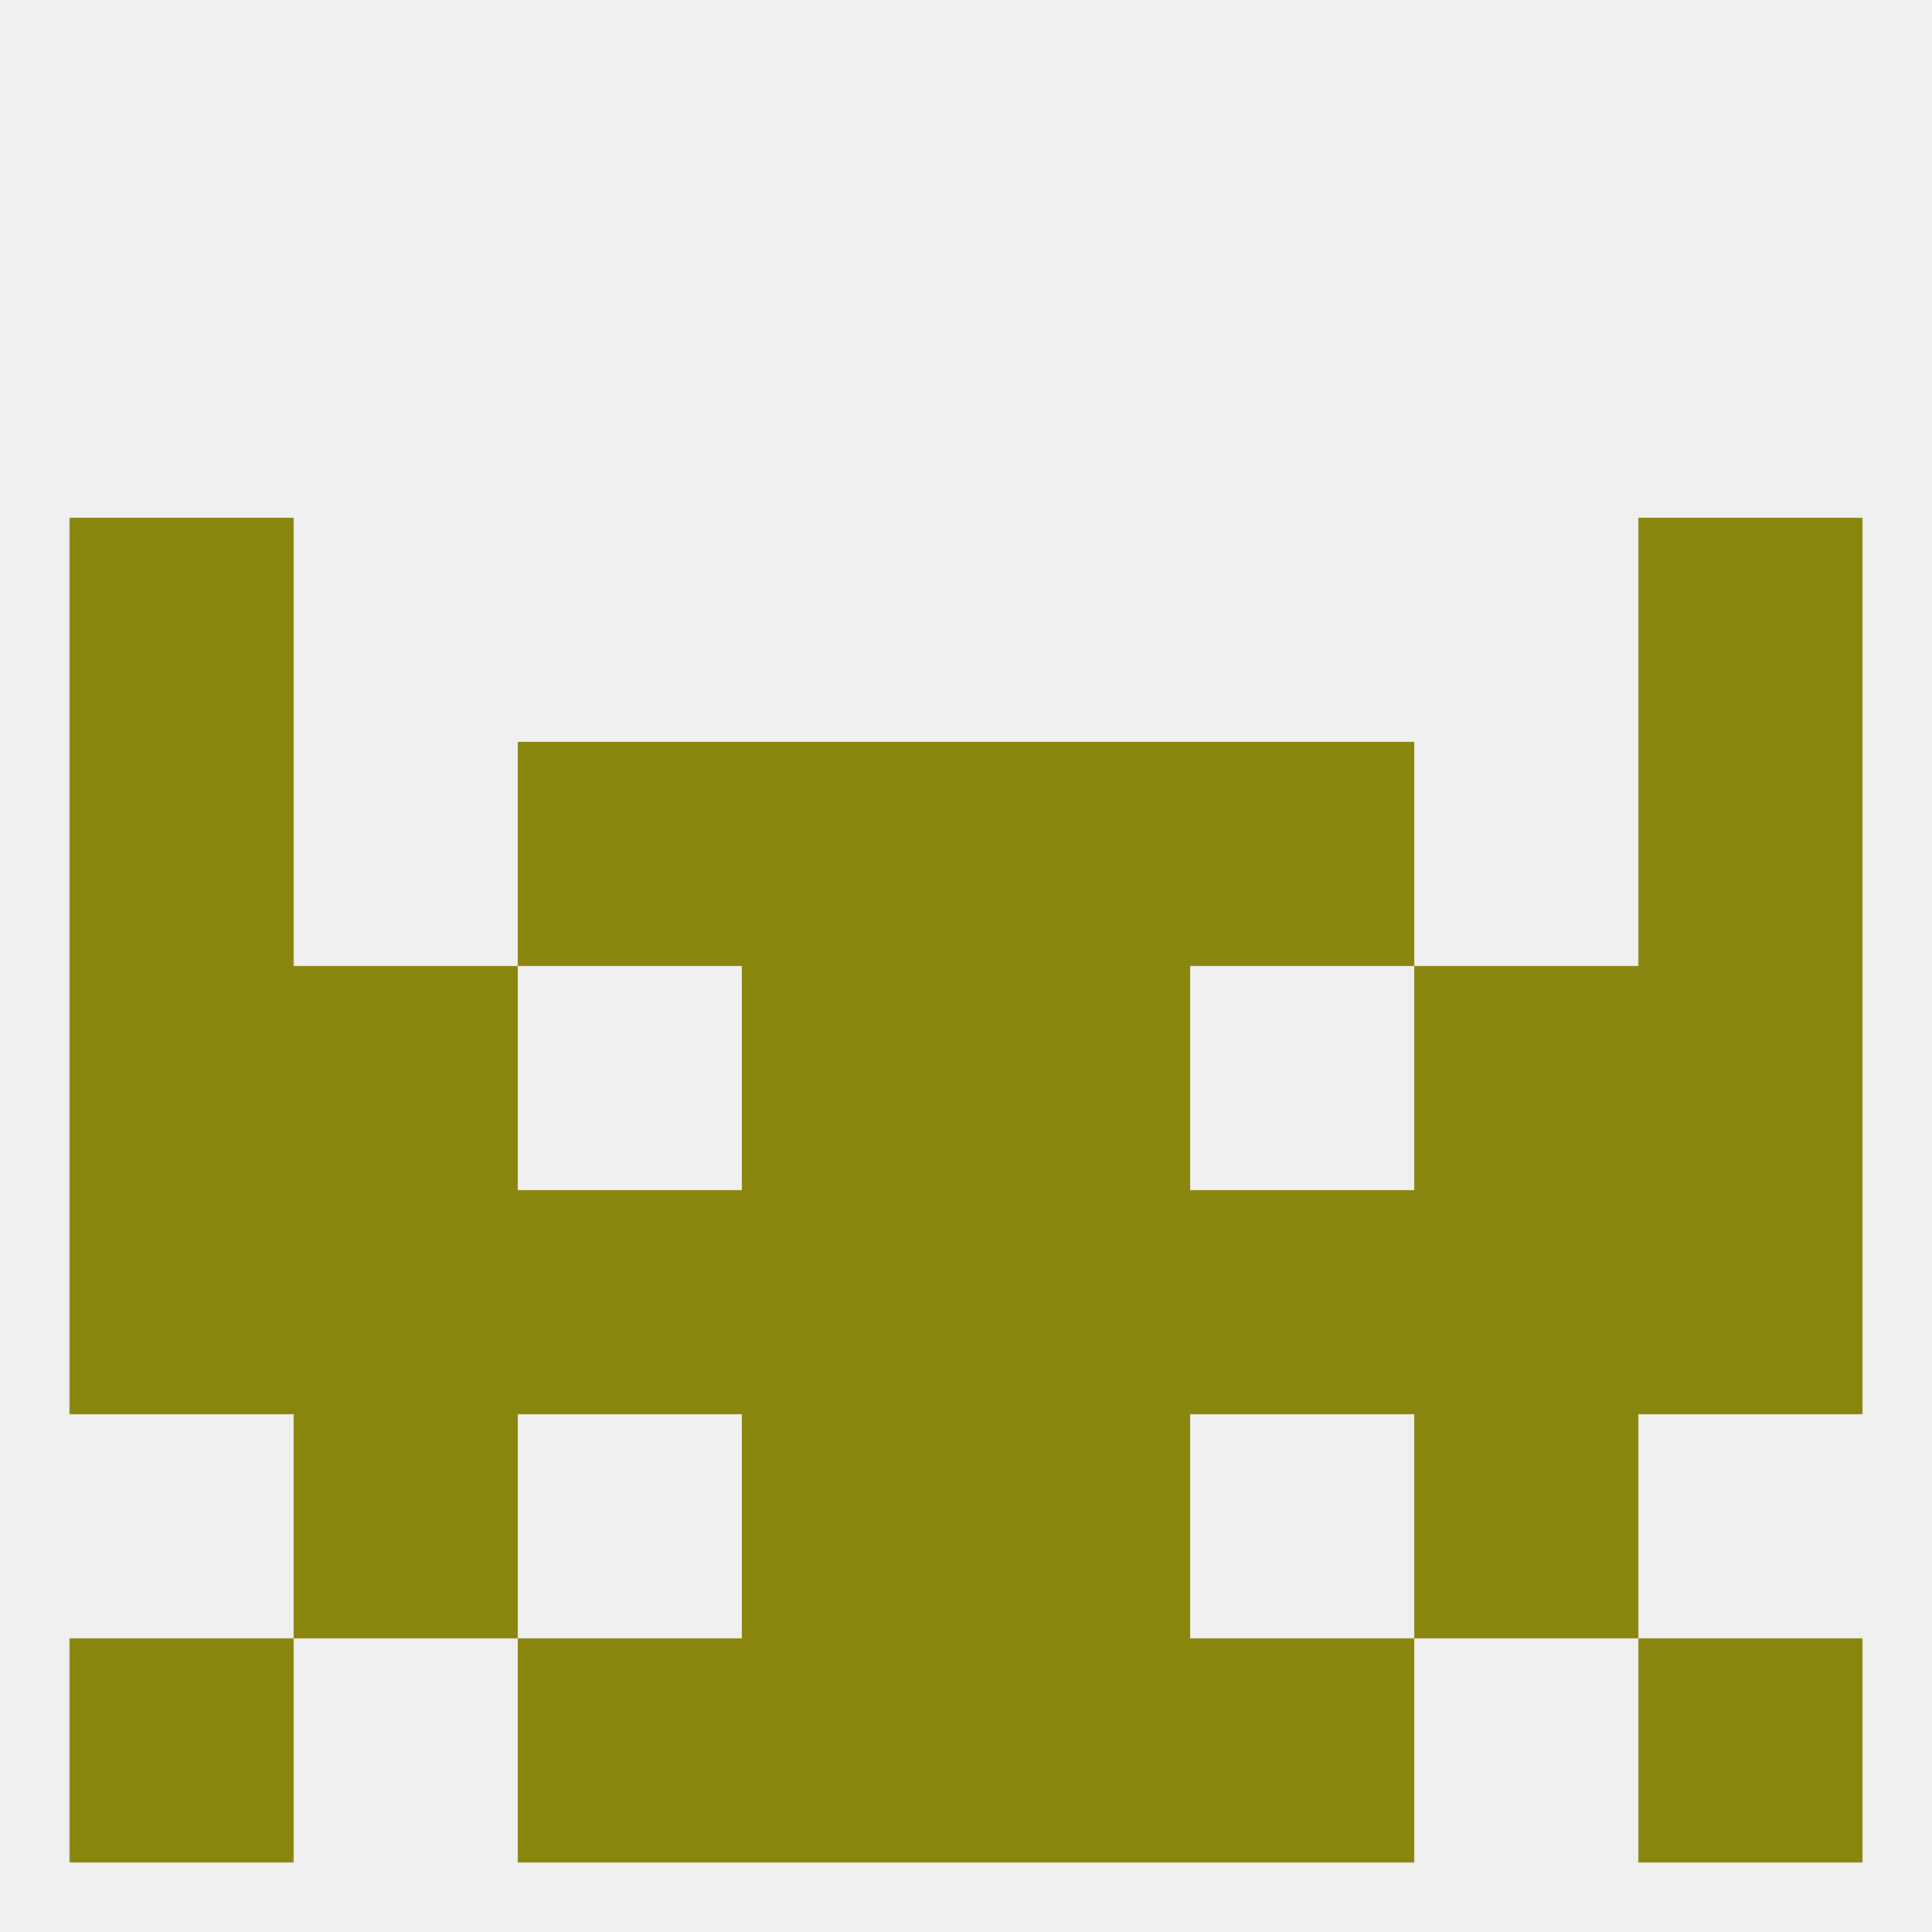
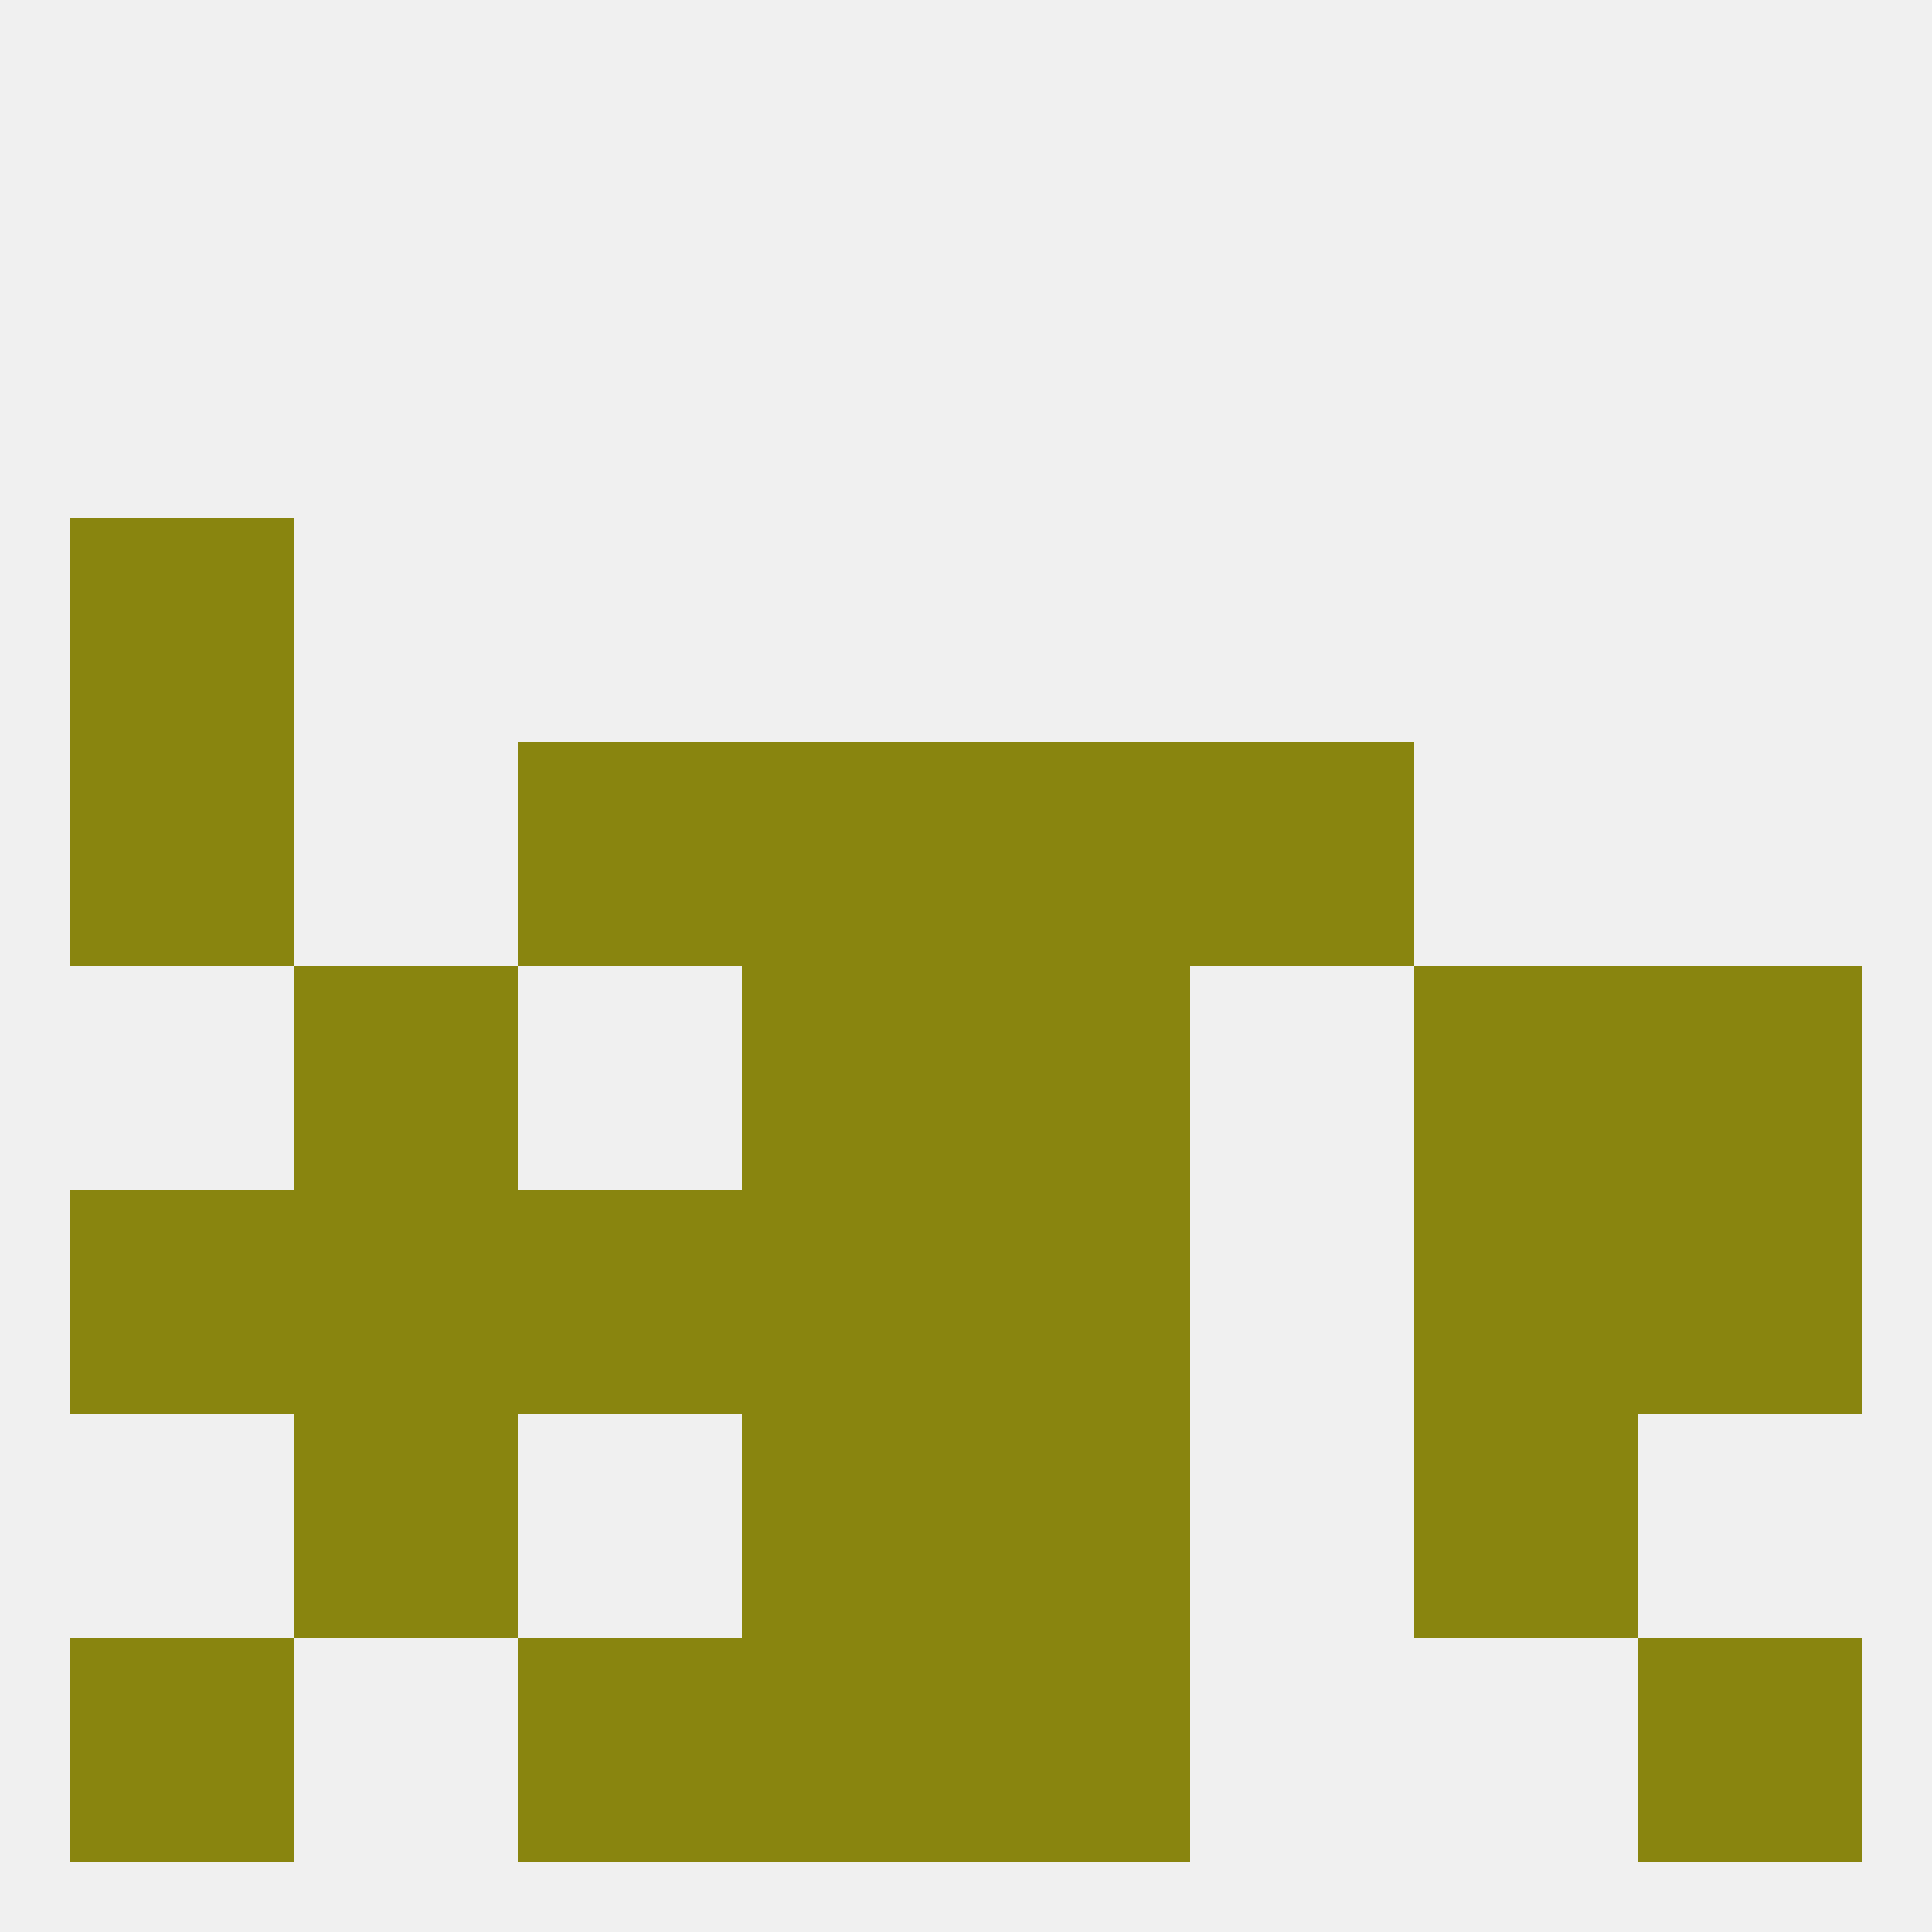
<svg xmlns="http://www.w3.org/2000/svg" version="1.1" baseprofile="full" width="250" height="250" viewBox="0 0 250 250">
  <rect width="100%" height="100%" fill="rgba(240,240,240,255)" />
  <rect x="96" y="125" width="29" height="29" fill="rgba(137,133,15,255)" />
  <rect x="125" y="125" width="29" height="29" fill="rgba(137,133,15,255)" />
-   <rect x="9" y="125" width="29" height="29" fill="rgba(137,133,15,255)" />
  <rect x="212" y="125" width="29" height="29" fill="rgba(137,133,15,255)" />
  <rect x="38" y="125" width="29" height="29" fill="rgba(137,133,15,255)" />
  <rect x="183" y="125" width="29" height="29" fill="rgba(137,133,15,255)" />
  <rect x="154" y="96" width="29" height="29" fill="rgba(137,133,15,255)" />
  <rect x="9" y="96" width="29" height="29" fill="rgba(137,133,15,255)" />
-   <rect x="212" y="96" width="29" height="29" fill="rgba(137,133,15,255)" />
  <rect x="96" y="96" width="29" height="29" fill="rgba(137,133,15,255)" />
  <rect x="125" y="96" width="29" height="29" fill="rgba(137,133,15,255)" />
  <rect x="67" y="96" width="29" height="29" fill="rgba(137,133,15,255)" />
  <rect x="9" y="67" width="29" height="29" fill="rgba(137,133,15,255)" />
-   <rect x="212" y="67" width="29" height="29" fill="rgba(137,133,15,255)" />
  <rect x="67" y="154" width="29" height="29" fill="rgba(137,133,15,255)" />
  <rect x="38" y="154" width="29" height="29" fill="rgba(137,133,15,255)" />
  <rect x="183" y="154" width="29" height="29" fill="rgba(137,133,15,255)" />
  <rect x="9" y="154" width="29" height="29" fill="rgba(137,133,15,255)" />
  <rect x="96" y="154" width="29" height="29" fill="rgba(137,133,15,255)" />
  <rect x="125" y="154" width="29" height="29" fill="rgba(137,133,15,255)" />
-   <rect x="154" y="154" width="29" height="29" fill="rgba(137,133,15,255)" />
  <rect x="212" y="154" width="29" height="29" fill="rgba(137,133,15,255)" />
  <rect x="38" y="183" width="29" height="29" fill="rgba(137,133,15,255)" />
  <rect x="183" y="183" width="29" height="29" fill="rgba(137,133,15,255)" />
  <rect x="96" y="183" width="29" height="29" fill="rgba(137,133,15,255)" />
  <rect x="125" y="183" width="29" height="29" fill="rgba(137,133,15,255)" />
  <rect x="67" y="212" width="29" height="29" fill="rgba(137,133,15,255)" />
-   <rect x="154" y="212" width="29" height="29" fill="rgba(137,133,15,255)" />
  <rect x="96" y="212" width="29" height="29" fill="rgba(137,133,15,255)" />
  <rect x="125" y="212" width="29" height="29" fill="rgba(137,133,15,255)" />
  <rect x="9" y="212" width="29" height="29" fill="rgba(137,133,15,255)" />
  <rect x="212" y="212" width="29" height="29" fill="rgba(137,133,15,255)" />
</svg>